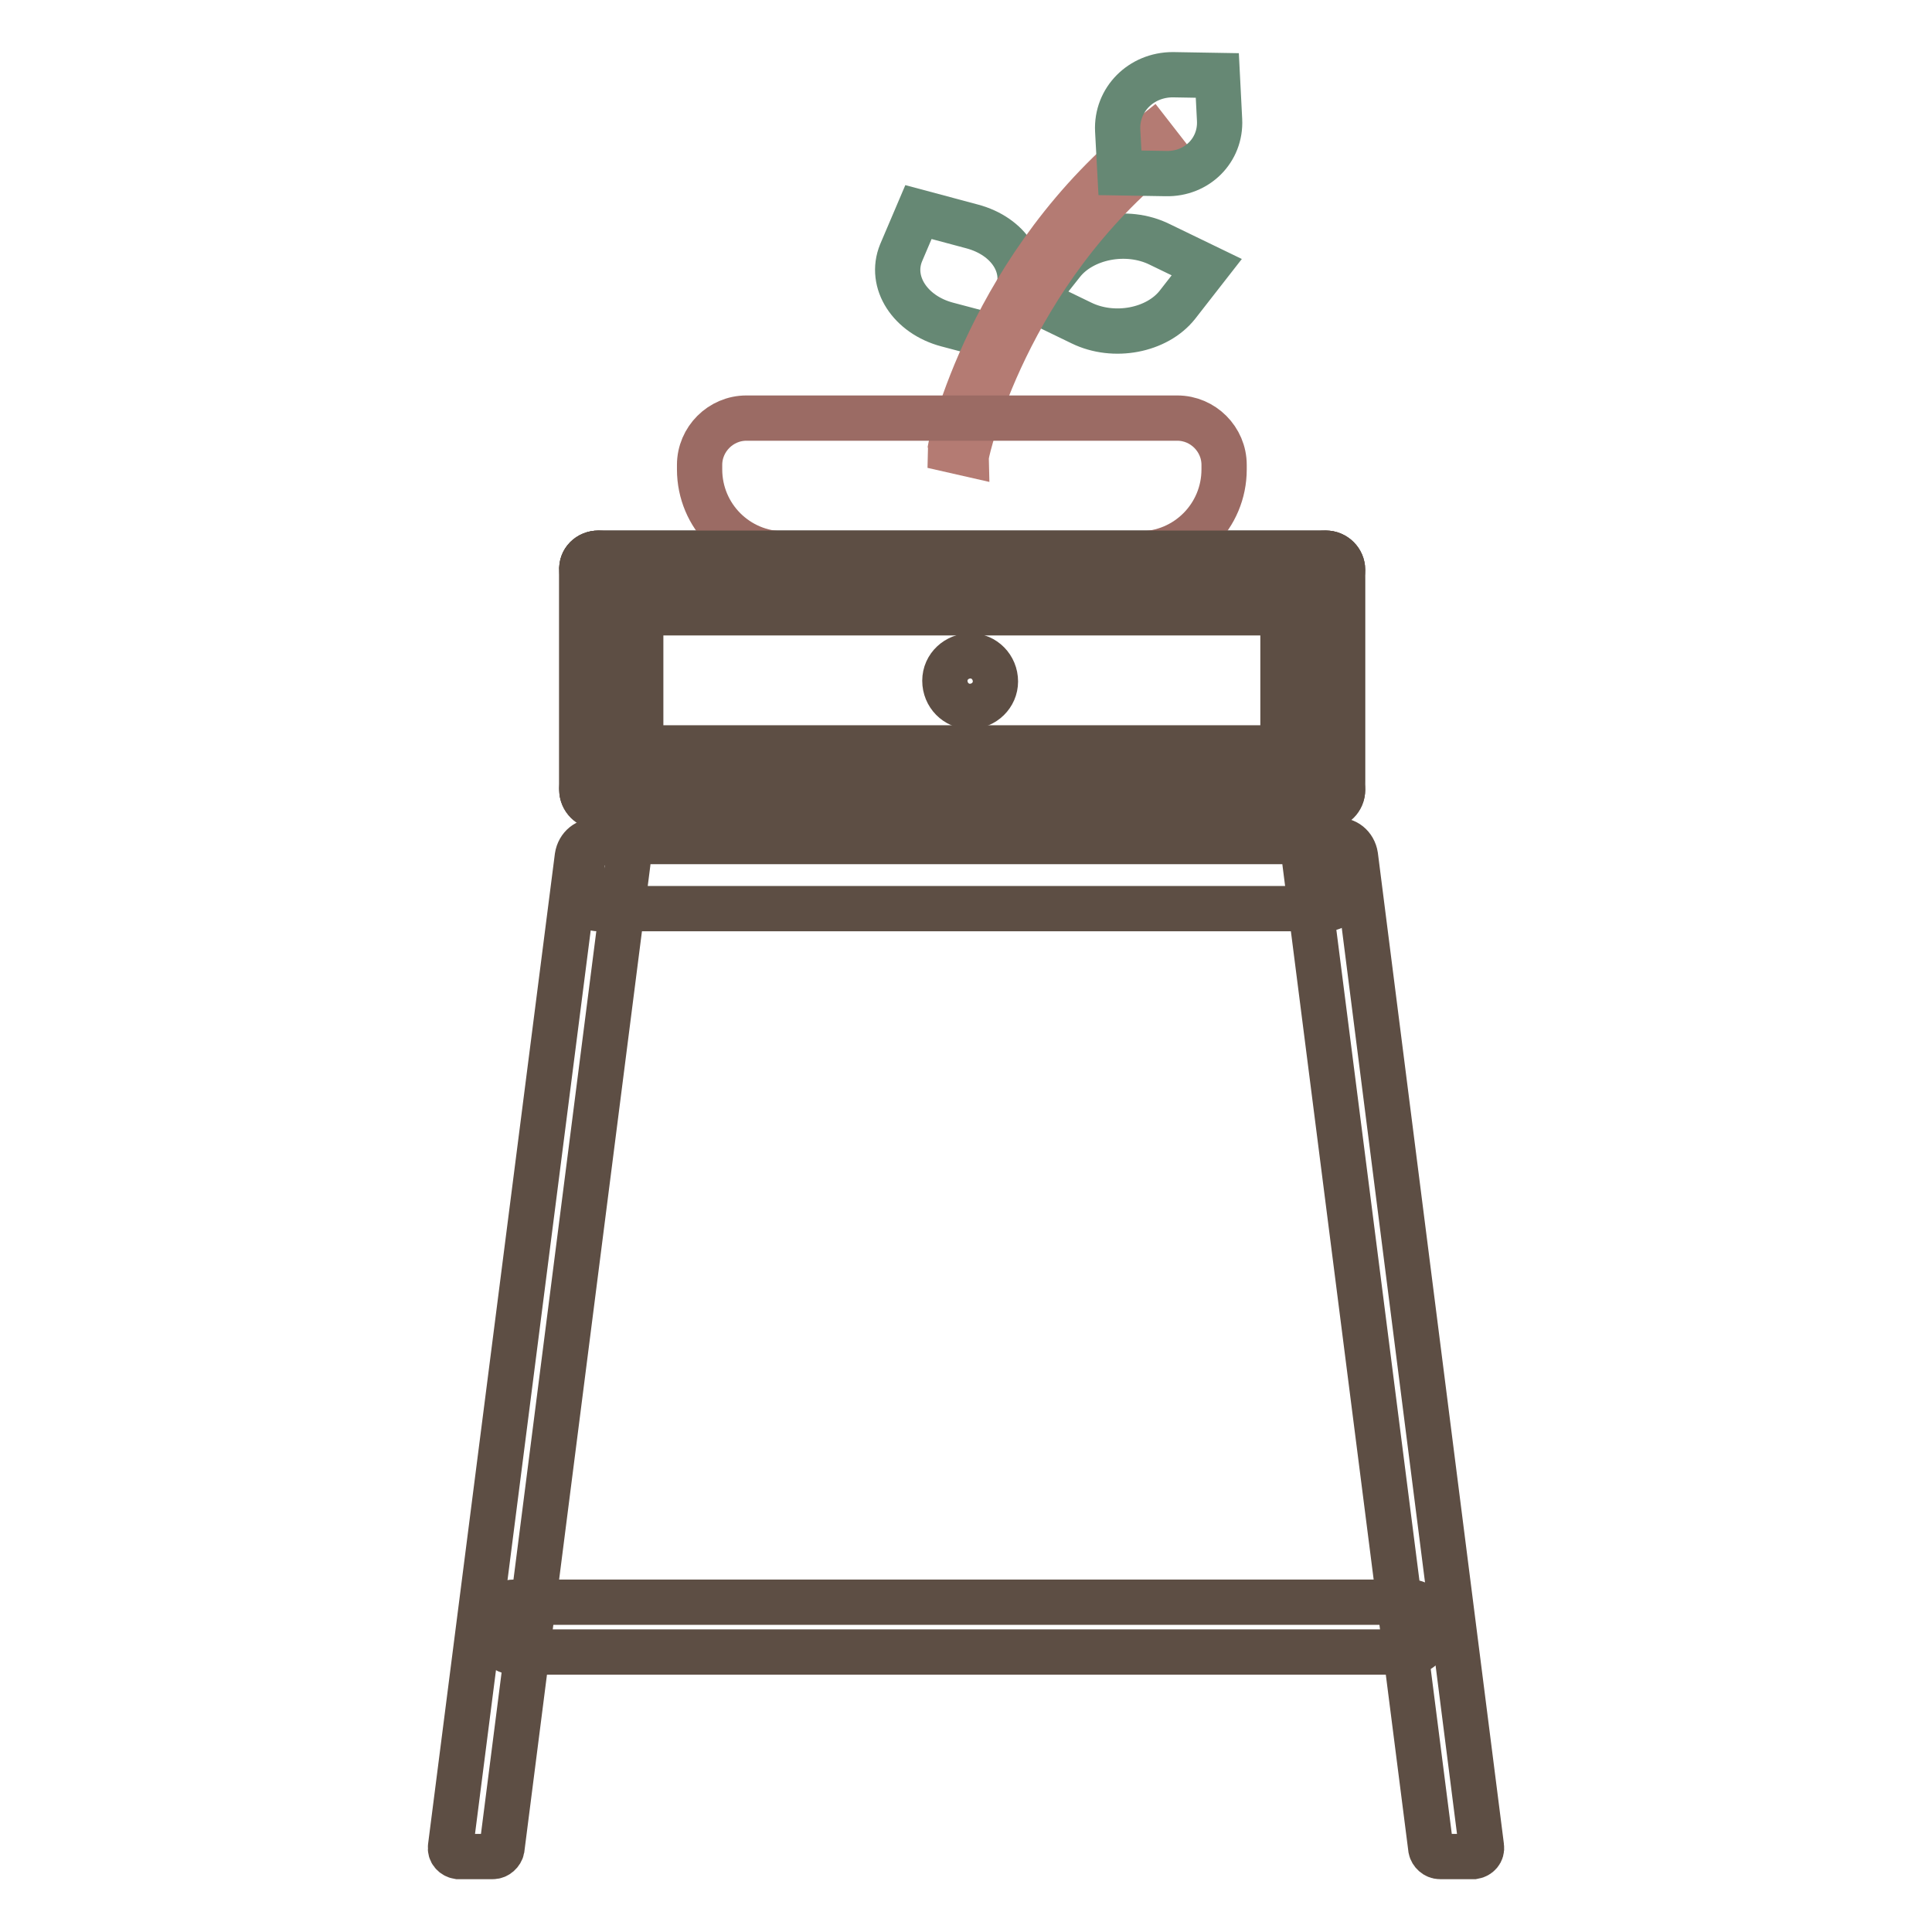
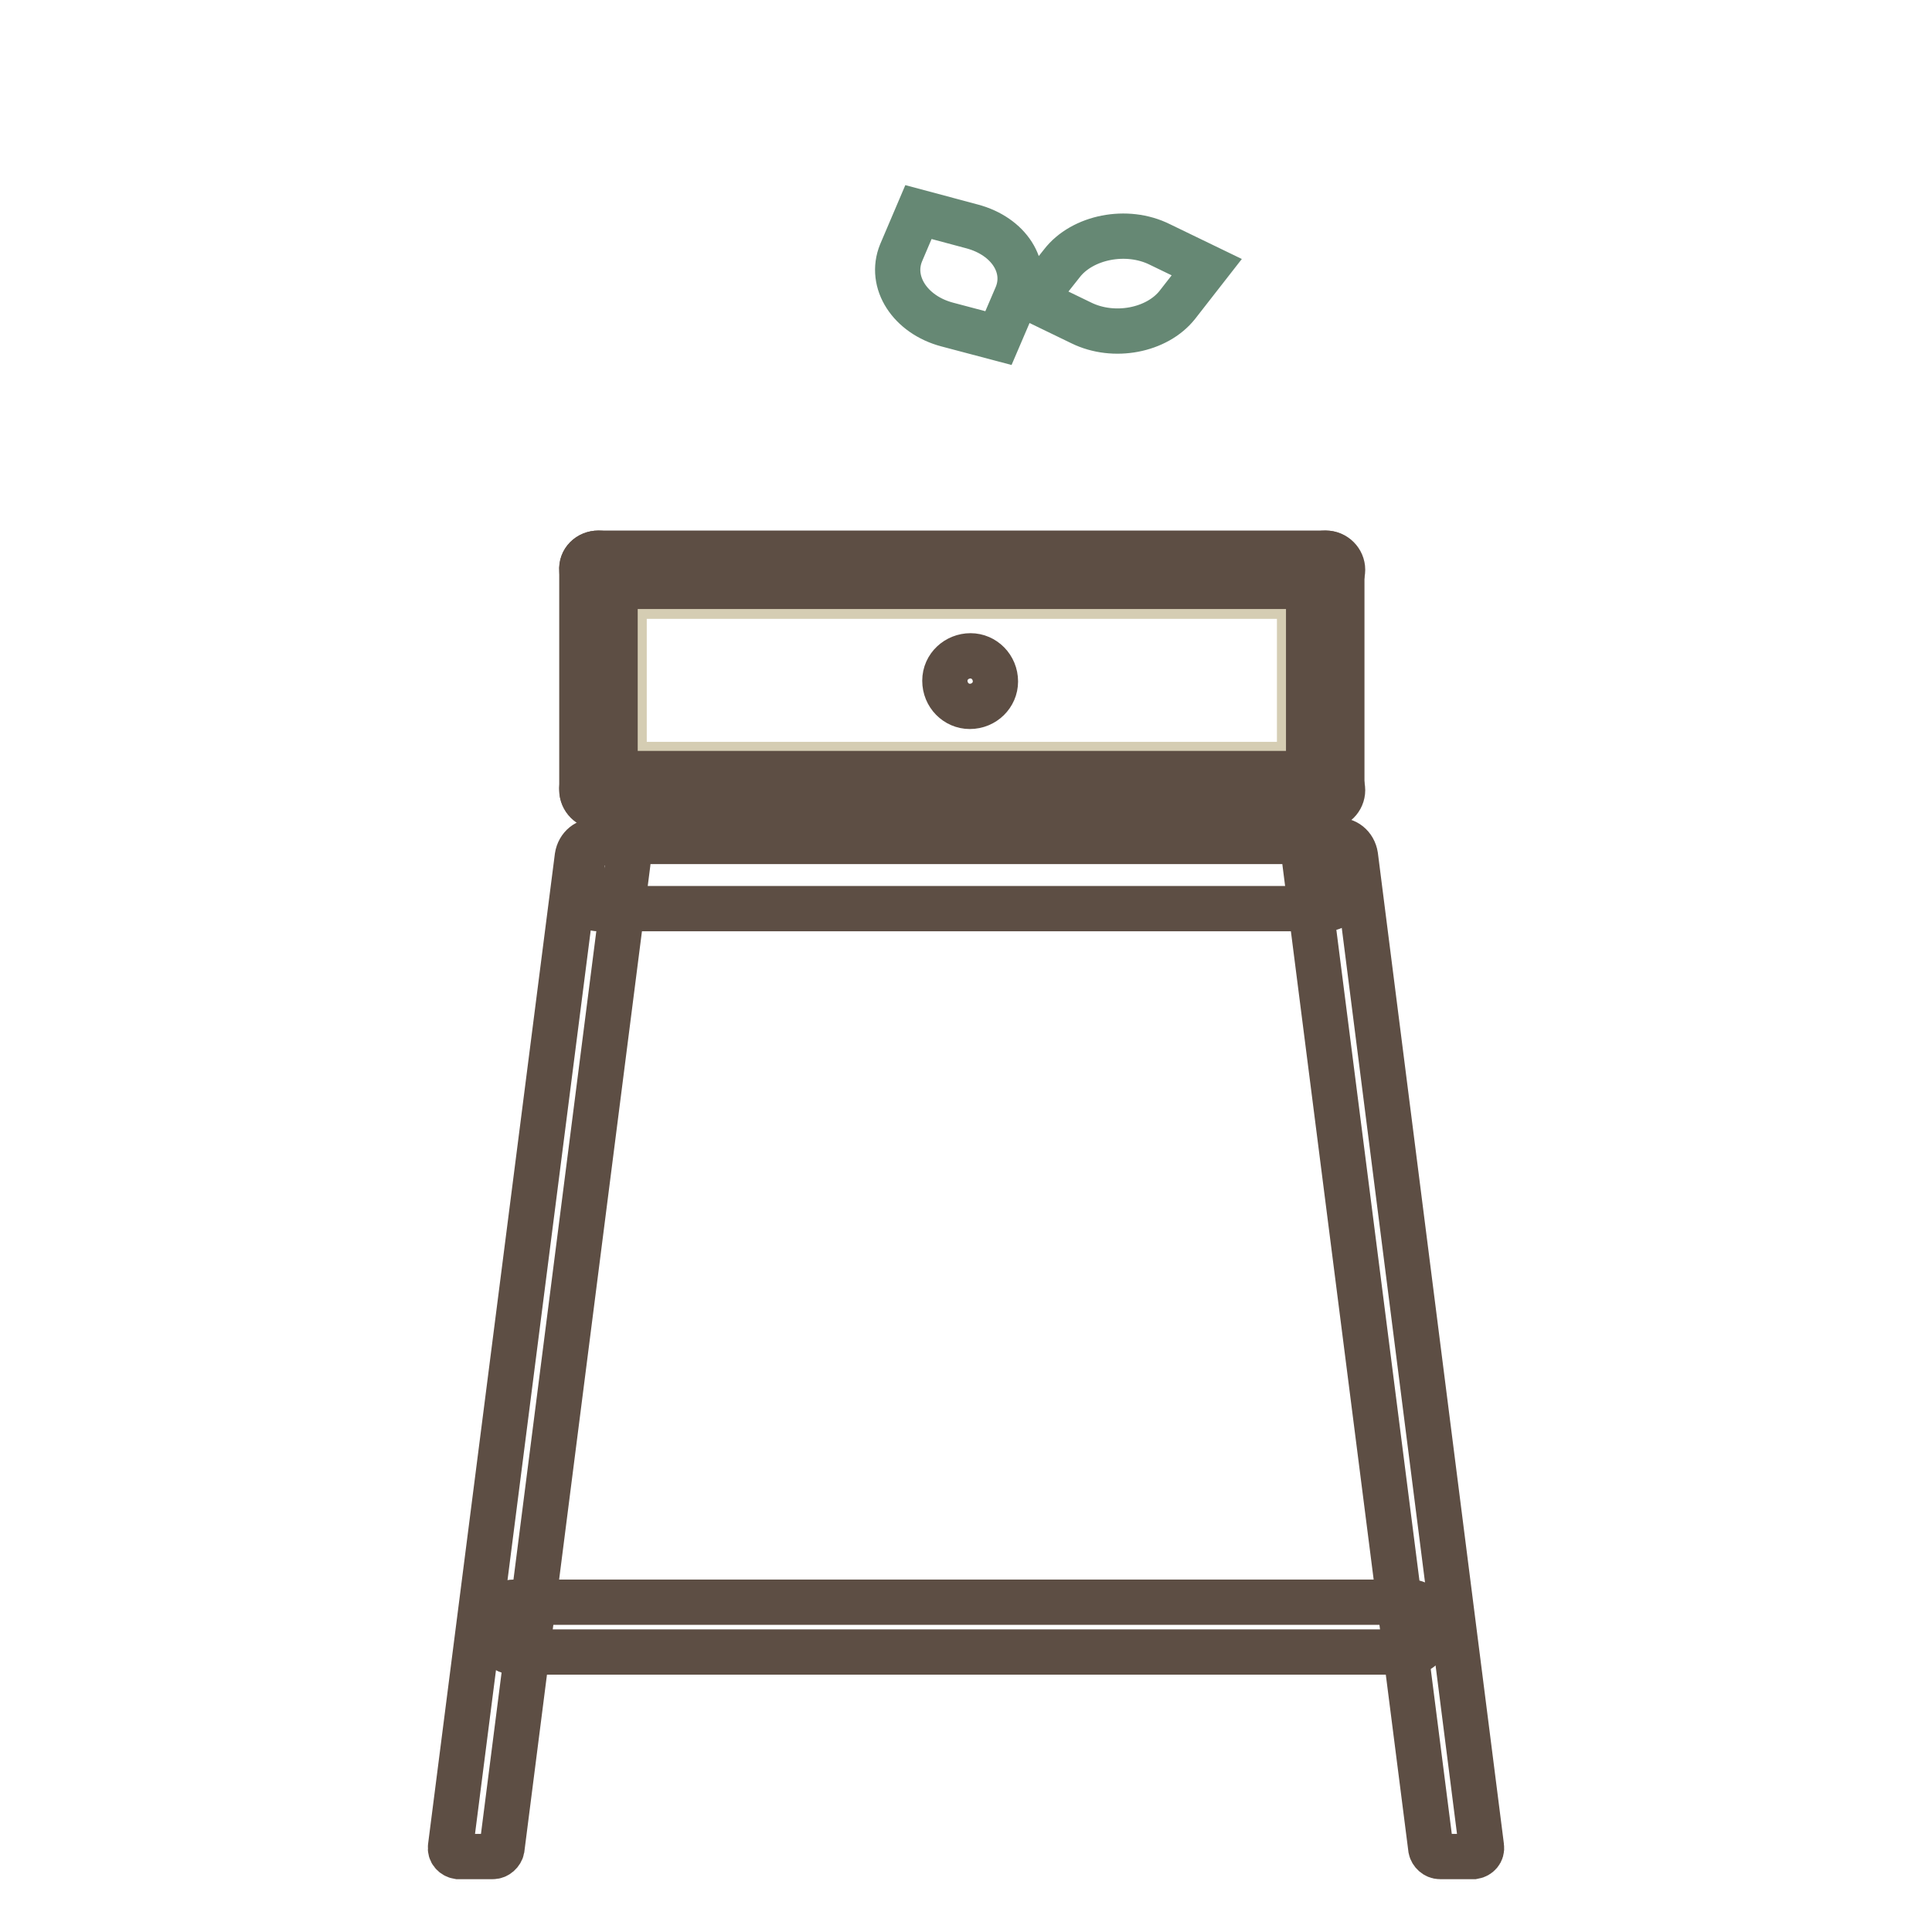
<svg xmlns="http://www.w3.org/2000/svg" version="1.1" x="0px" y="0px" viewBox="0 0 256 256" enable-background="new 0 0 256 256" xml:space="preserve">
  <g>
-     <path stroke-width="6" fill-opacity="0" stroke="#493a31" d="M79.3,73.3h96.4c1.2,0,2.2,1,2.2,2.2v29.1c0,1.2-1,2.2-2.2,2.2H79.3c-1.2,0-2.2-1-2.2-2.2V75.6 C77,74.3,78,73.3,79.3,73.3z M82.6,107h89.6v4.5H82.6V107z" />
    <path stroke-width="6" fill-opacity="0" stroke="#d5cdb3" d="M84.9,79H170c1.2,0,2.2,1,2.2,2.2v17.9c0,1.2-1,2.2-2.2,2.2H84.9c-1.2,0-2.2-1-2.2-2.2V81.2 C82.6,79.9,83.6,79,84.9,79z" />
-     <path stroke-width="6" fill-opacity="0" stroke="#5d4e44" d="M170,81.2v17.9H84.9V81.2H170 M170,78.9H84.9c-1.2,0-2.2,1-2.2,2.2v17.9c0,1.2,1,2.2,2.2,2.2H170 c1.2,0,2.2-1,2.2-2.2V81.2C172.3,79.9,171.3,79,170,78.9z" />
    <path stroke-width="6" fill-opacity="0" stroke="#668874" d="M140.7,34.9l-3.8,4.8l6.4,3.1c4.3,2.1,10,1,12.7-2.4l3.9-5l-6.2-3C149.3,30.2,143.4,31.4,140.7,34.9z  M125.5,43l6.8,1.8l2.4-5.6c1.6-3.8-1-7.9-5.9-9.2l-7.1-1.9l-2.3,5.4C117.8,37.4,120.6,41.7,125.5,43z" />
-     <path stroke-width="6" fill-opacity="0" stroke="#b47b73" d="M128.1,60.1l-2.2-0.5c0-0.3,5.3-24.7,26.7-41.6l1.4,1.8C133.2,36.3,128.1,59.9,128.1,60.1z" />
-     <path stroke-width="6" fill-opacity="0" stroke="#9b6b64" d="M98.9,55.4H156c3.4,0,6.2,2.8,6.2,6.2v0.6c0,6.2-5,11.2-11.2,11.2h-47.1c-6.2,0-11.2-5-11.2-11.2v-0.6 C92.7,58.2,95.5,55.4,98.9,55.4z" />
-     <path stroke-width="6" fill-opacity="0" stroke="#668874" d="M148.1,17.3l0.3,5.6l6.1,0.1c4.1,0.1,7.3-3.1,7.1-7.1l-0.3-5.9l-5.9-0.1C151.2,9.9,147.9,13.2,148.1,17.3z" />
    <path stroke-width="6" fill-opacity="0" stroke="#5d4e44" d="M79.3,102.5h96.4c1.2,0,2.2,1,2.2,2.2c0,1.2-1,2.2-2.2,2.2H79.3c-1.2,0-2.2-1-2.2-2.2 C77,103.5,78,102.5,79.3,102.5z M79.3,111.5h96.4c1.2,0,2.2,1,2.2,2.2v4.5c0,1.2-1,2.2-2.2,2.2H79.3c-1.2,0-2.2-1-2.2-2.2v-4.5 C77,112.5,78,111.5,79.3,111.5z M68.1,212.3h118.8c1.2,0,2.2,1,2.2,2.2v2.2c0,1.2-1,2.2-2.2,2.2H68.1c-1.2,0-2.2-1-2.2-2.2v-2.2 C65.8,213.3,66.8,212.3,68.1,212.3z" />
    <path stroke-width="6" fill-opacity="0" stroke="#5d4e44" d="M195.1,246h-4.3c-0.6,0-1.1-0.5-1.2-1l-16.7-130.8c-0.2-1.2,0.7-2.3,2-2.5l2.2-0.3c1.2-0.2,2.3,0.7,2.5,2 l16.7,131.3c0.1,0.7-0.4,1.2-1,1.3C195.2,246,195.2,246,195.1,246z M60.9,246h4.4c0.6,0,1.1-0.5,1.2-1l16.7-130.7 c0.2-1.2-0.7-2.3-2-2.5l-2.2-0.3c-1.2-0.2-2.3,0.7-2.5,2L59.7,244.7c-0.1,0.7,0.4,1.2,1,1.3C60.8,246,60.8,246,60.9,246z  M79.3,73.3h96.4c1.2,0,2.2,1,2.2,2.2c0,1.2-1,2.2-2.2,2.2H79.3c-1.2,0-2.2-1-2.2-2.2C77,74.3,78,73.3,79.3,73.3z" />
    <path stroke-width="6" fill-opacity="0" stroke="#5d4e44" d="M79.3,73.3c1.2,0,2.2,1,2.2,2.2v29.1c0,1.2-1,2.2-2.2,2.2s-2.2-1-2.2-2.2V75.6C77,74.3,78,73.3,79.3,73.3z  M175.6,73.3c1.2,0,2.2,1,2.2,2.2v29.1c0,1.2-1,2.2-2.2,2.2c-1.2,0-2.2-1-2.2-2.2V75.6C173.4,74.3,174.4,73.3,175.6,73.3z" />
    <path stroke-width="6" fill-opacity="0" stroke="#5d4e44" d="M125.2,90.2c0,1.9,1.5,3.4,3.3,3.4c1.9,0,3.4-1.5,3.4-3.3c0,0,0,0,0,0c0-1.9-1.5-3.4-3.3-3.4 S125.2,88.3,125.2,90.2C125.2,90.2,125.2,90.2,125.2,90.2z" />
  </g>
</svg>